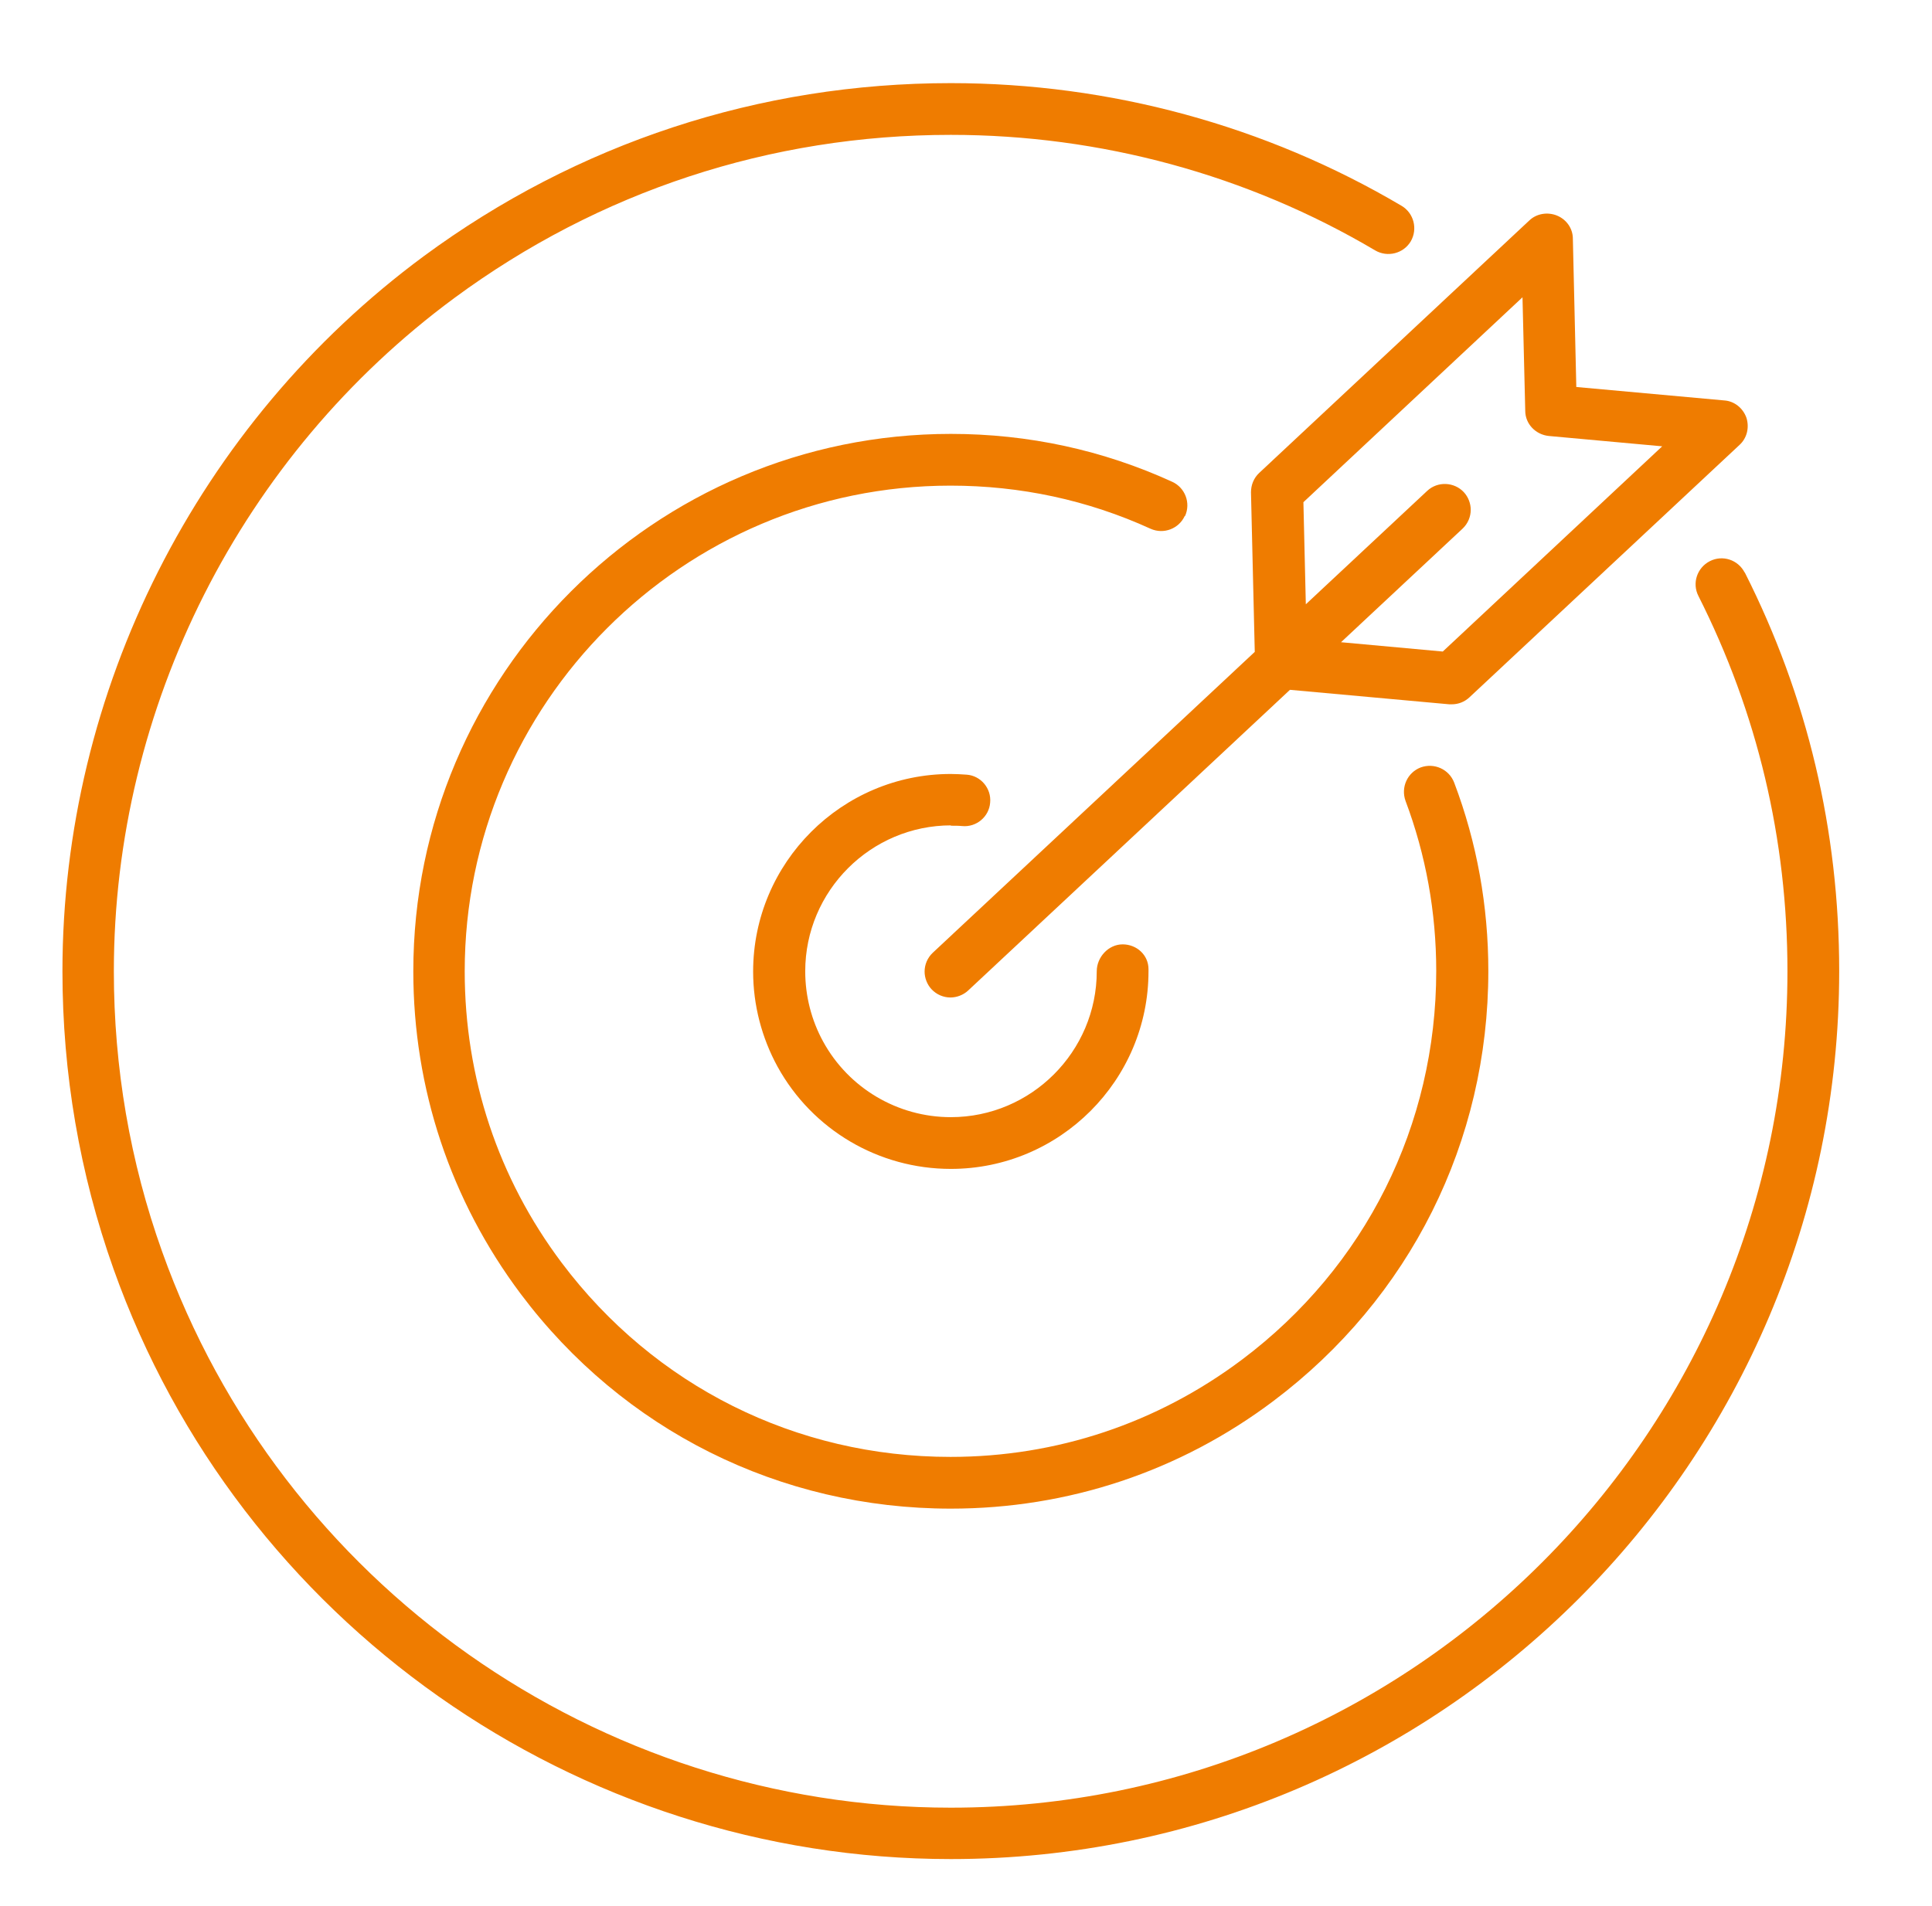
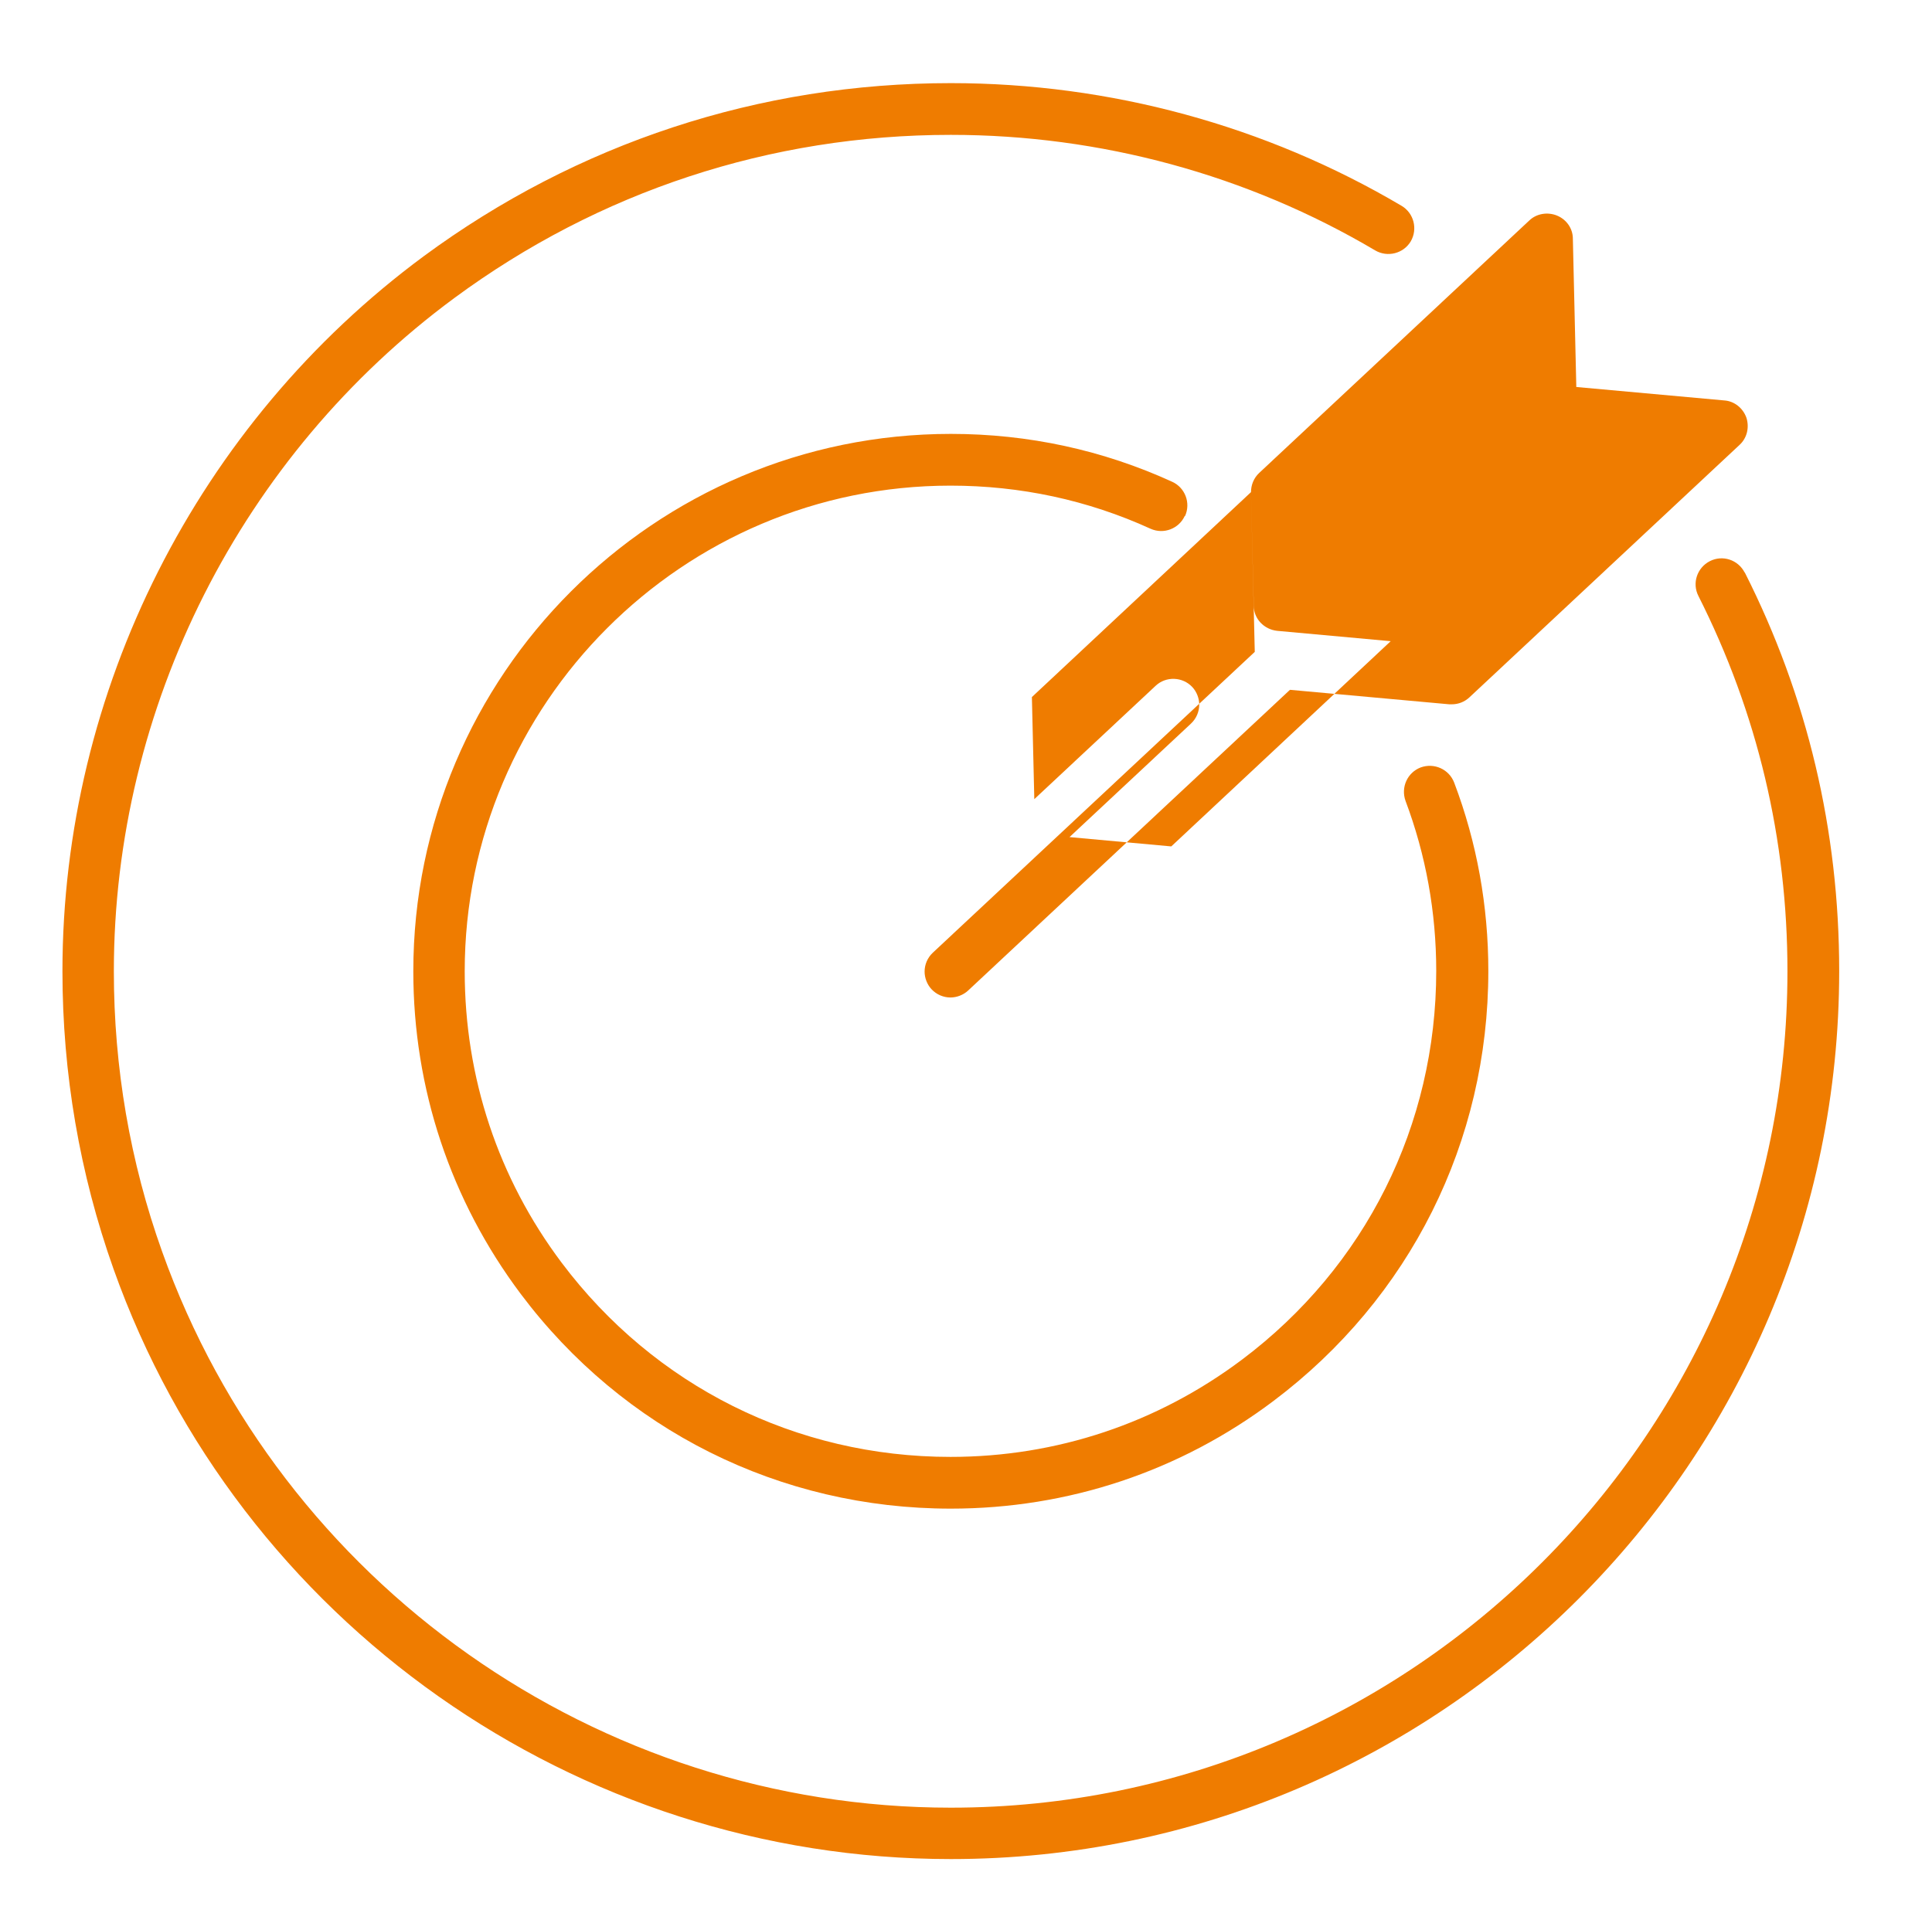
<svg xmlns="http://www.w3.org/2000/svg" id="a" data-name="text" viewBox="0 0 56 55.25">
  <defs>
    <style>      .b {        fill: #ef7c00;      }    </style>
  </defs>
-   <path class="b" d="M27.56,23.94c.11,0,.23,0,.33,.01,.41,.04,.78-.27,.81-.68,.04-.41-.27-.78-.68-.81-.15-.01-.31-.02-.46-.02-3.16,0-5.73,2.57-5.73,5.73,0,.97,.25,1.92,.71,2.76,1.01,1.83,2.93,2.96,5.02,2.96,3.16,0,5.73-2.57,5.73-5.73v-.06c0-.41-.34-.72-.75-.72s-.75,.37-.75,.78c0,2.33-1.9,4.23-4.23,4.23-1.54,0-2.96-.84-3.7-2.19-.34-.62-.52-1.32-.52-2.04,0-2.33,1.9-4.23,4.23-4.23h-.01Z" />
  <path class="b" d="M34.35,14.96c.17-.38,0-.82-.37-.99-2.01-.92-4.17-1.39-6.42-1.39-8.59,0-15.58,6.99-15.58,15.58,0,3.4,1.08,6.64,3.11,9.35,2.97,3.96,7.52,6.23,12.47,6.23,3.4,0,6.64-1.08,9.35-3.12,3.96-2.98,6.23-7.52,6.23-12.47,0-1.88-.33-3.72-.99-5.46-.15-.39-.58-.58-.97-.44-.39,.15-.58,.58-.44,.97,.59,1.57,.89,3.23,.89,4.93,0,4.47-2.05,8.58-5.63,11.27-2.45,1.84-5.37,2.82-8.45,2.82-4.47,0-8.58-2.05-11.27-5.63-1.84-2.45-2.81-5.37-2.81-8.45,0-7.76,6.32-14.08,14.08-14.08,2.03,0,3.98,.42,5.8,1.25,.38,.17,.82,0,.99-.37h.01Z" />
  <path class="b" d="M50.57,16.6c-.19-.37-.64-.52-1.01-.33s-.52,.64-.33,1.01c1.71,3.39,2.58,7.05,2.58,10.88,0,13.37-10.88,24.25-24.25,24.25-10.24,0-19.42-6.48-22.86-16.12-.93-2.6-1.4-5.34-1.4-8.13,0-7.66,3.69-14.96,9.87-19.52,4.19-3.09,9.16-4.73,14.39-4.73,4.34,0,8.6,1.16,12.3,3.35,.36,.21,.82,.09,1.03-.26,.21-.36,.09-.82-.26-1.03-3.94-2.33-8.46-3.56-13.07-3.56-5.55,0-10.83,1.74-15.28,5.02C5.72,12.28,1.81,20.03,1.81,28.16c0,2.96,.5,5.87,1.48,8.63,3.64,10.24,13.4,17.11,24.27,17.11,14.2,0,25.75-11.55,25.75-25.75,0-4.07-.92-7.96-2.74-11.56h0Z" />
-   <path class="b" d="M36.26,14.26l.11,4.64-9.33,8.72c-.16,.15-.24,.35-.24,.55,0,.18,.07,.37,.2,.51,.15,.16,.35,.24,.55,.24,.18,0,.37-.07,.51-.2l9.33-8.72,4.62,.42h.07c.19,0,.37-.07,.51-.2l7.83-7.32c.22-.2,.29-.51,.2-.79-.1-.28-.35-.48-.64-.5l-4.29-.39-.1-4.3c0-.3-.19-.56-.46-.67s-.59-.06-.8,.14l-7.83,7.32c-.16,.15-.24,.35-.24,.57v-.02Zm7.87-5.65l.08,3.3c0,.38,.3,.69,.68,.73l3.29,.3-6.36,5.95-2.95-.27,3.52-3.29c.16-.15,.24-.35,.24-.55,0-.18-.07-.37-.2-.51-.28-.3-.76-.32-1.06-.04l-3.52,3.29-.07-2.96,6.36-5.95h-.01Z" />
+   <path class="b" d="M36.26,14.26l.11,4.64-9.33,8.72c-.16,.15-.24,.35-.24,.55,0,.18,.07,.37,.2,.51,.15,.16,.35,.24,.55,.24,.18,0,.37-.07,.51-.2l9.33-8.72,4.62,.42h.07c.19,0,.37-.07,.51-.2l7.83-7.32c.22-.2,.29-.51,.2-.79-.1-.28-.35-.48-.64-.5l-4.29-.39-.1-4.3c0-.3-.19-.56-.46-.67s-.59-.06-.8,.14l-7.83,7.32c-.16,.15-.24,.35-.24,.57v-.02Zl.08,3.3c0,.38,.3,.69,.68,.73l3.29,.3-6.36,5.95-2.95-.27,3.52-3.29c.16-.15,.24-.35,.24-.55,0-.18-.07-.37-.2-.51-.28-.3-.76-.32-1.06-.04l-3.52,3.29-.07-2.96,6.36-5.95h-.01Z" />
</svg>